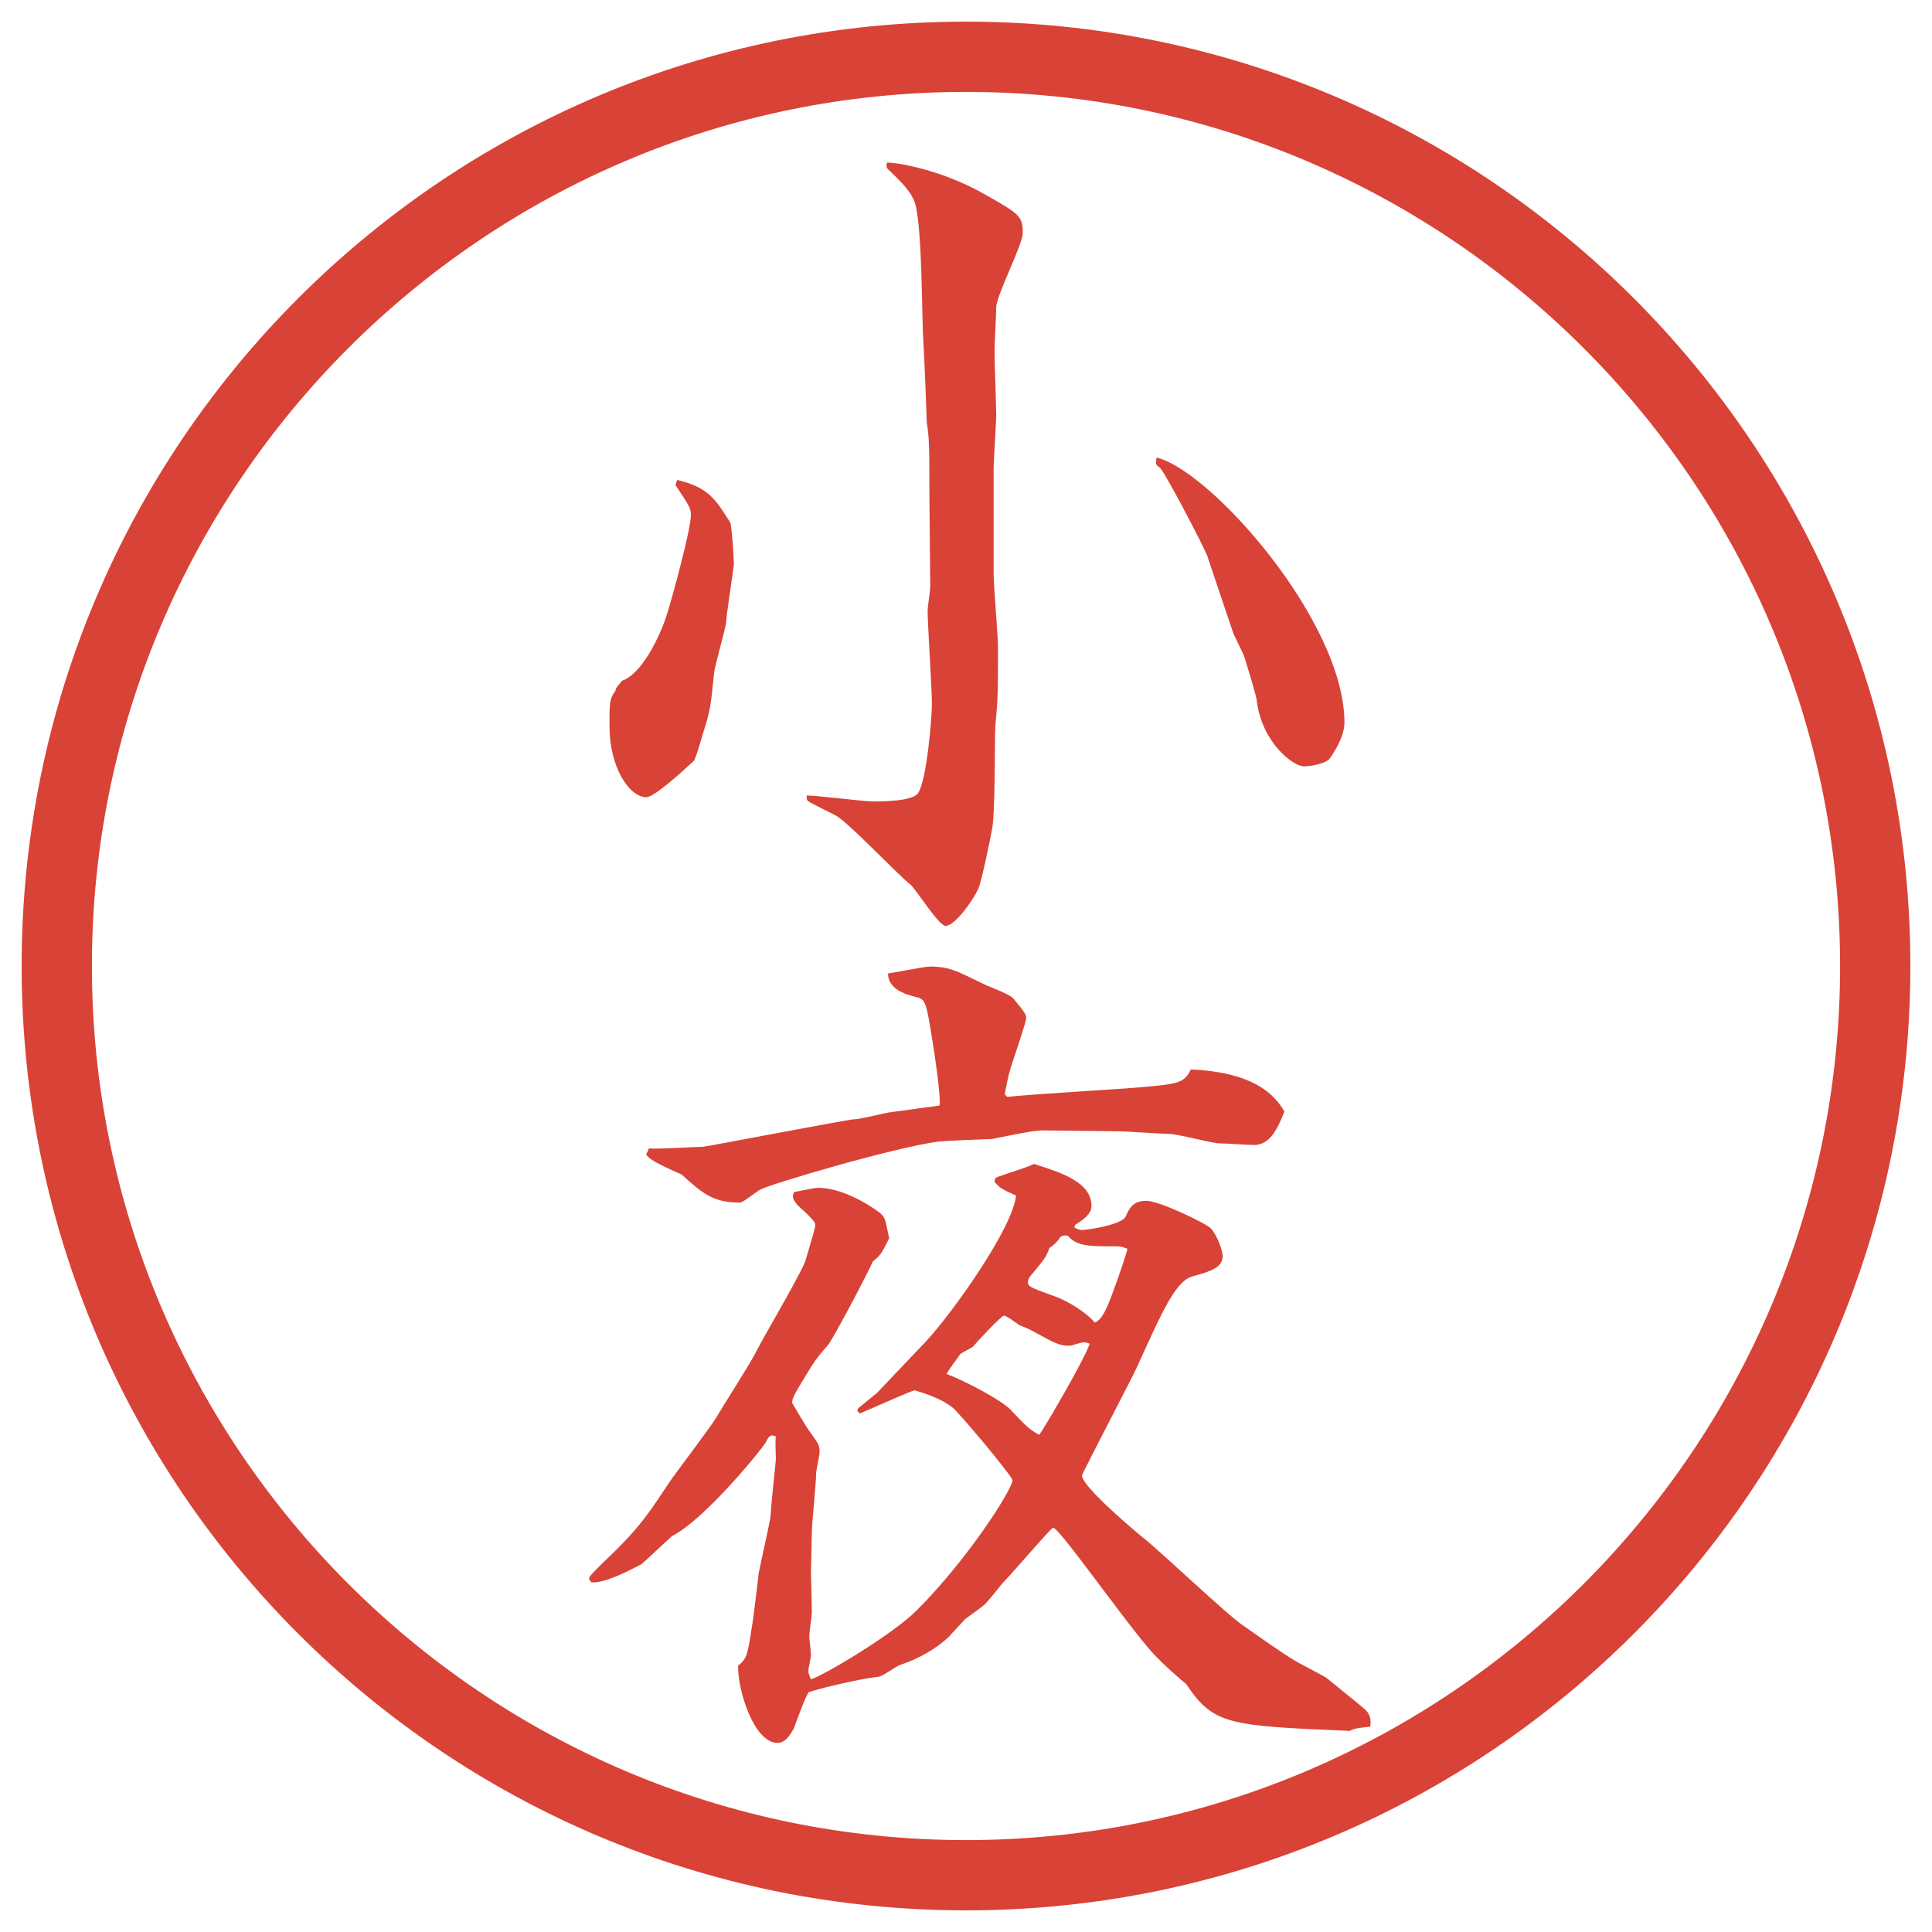
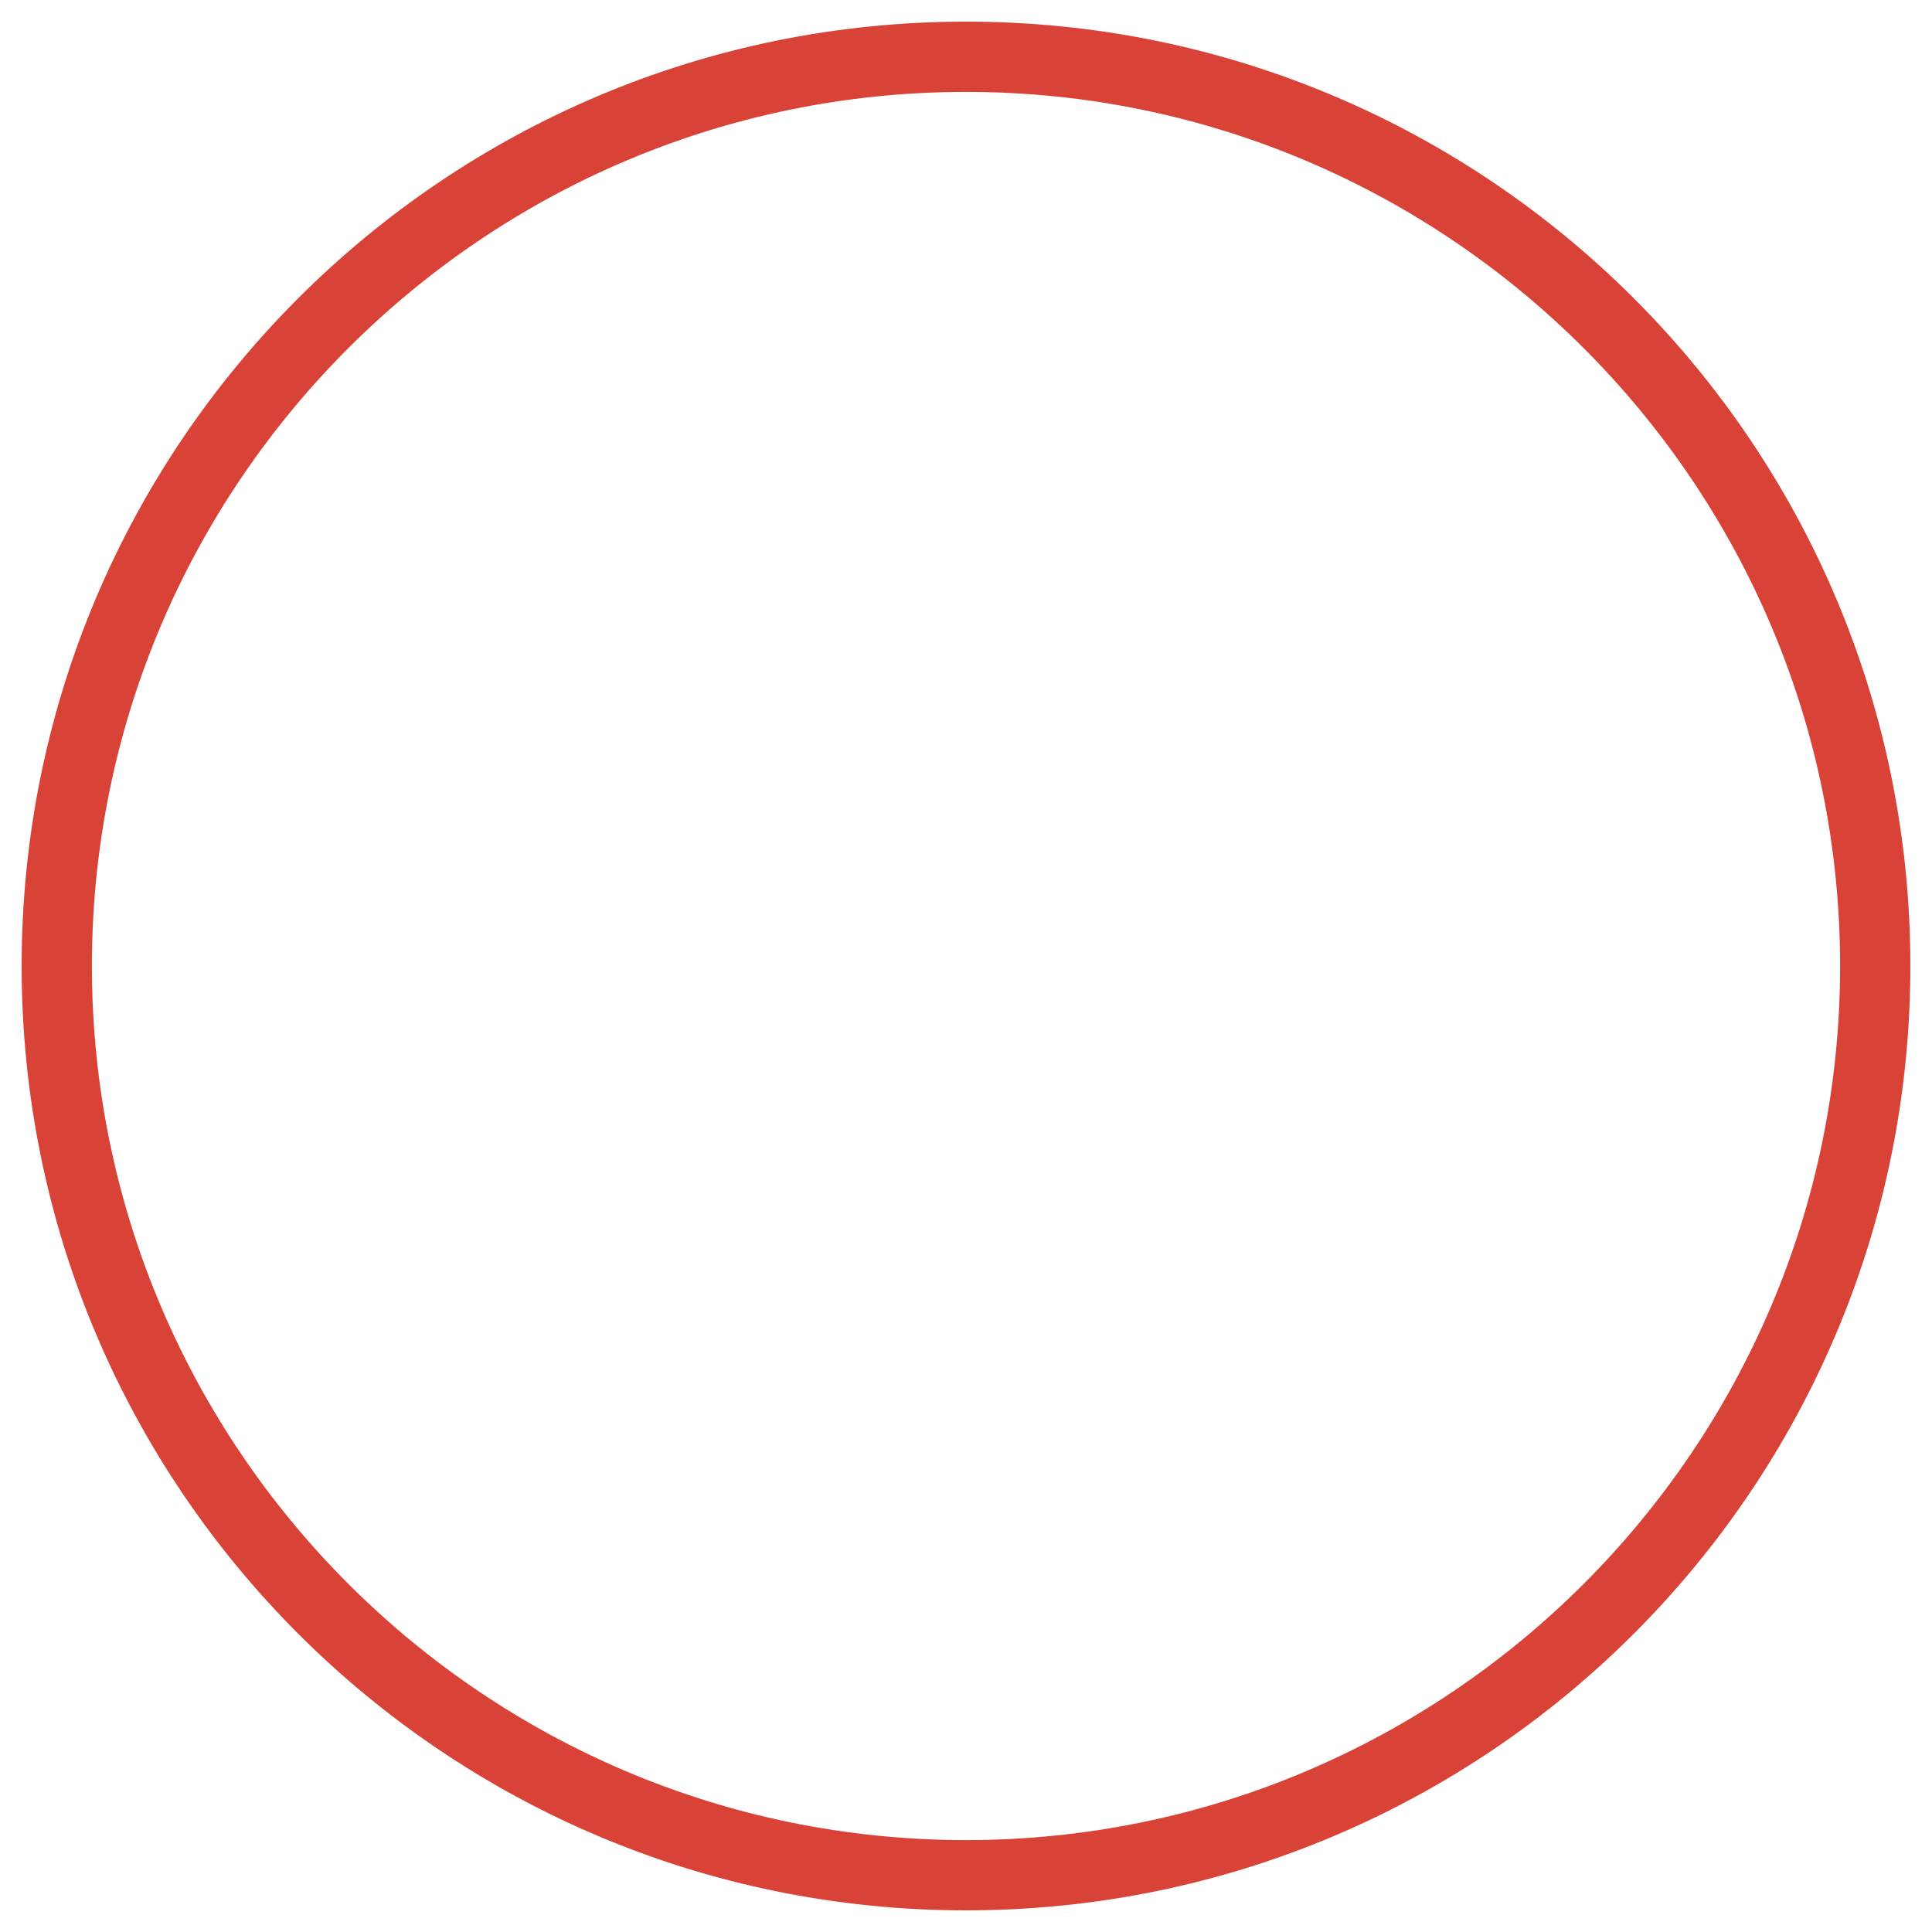
<svg xmlns="http://www.w3.org/2000/svg" id="_レイヤー_1" data-name="レイヤー_1" version="1.1" viewBox="0 0 27.496 27.496">
  <g id="_楕円形_1" data-name="楕円形_1">
    <path d="M13.748,1.308c6.859,0,12.44,5.581,12.44,12.44s-5.581,12.44-12.44,12.44S1.308,20.607,1.308,13.748,6.889,1.308,13.748,1.308M13.748.308C6.325.308.308,6.325.308,13.748s6.017,13.44,13.44,13.44,13.44-6.017,13.44-13.44S21.171.308,13.748.308h0Z" fill="#d94236" />
  </g>
  <g>
-     <path d="M9.638,6.83c.452.11.549.281.757.61.024.11.049.5.049.586,0,.049-.11.745-.11.83-.012.11-.159.61-.171.72-.049.476-.049.525-.171.903-.012.049-.098.342-.122.354-.171.159-.562.513-.671.513-.244,0-.525-.427-.525-1.013,0-.33,0-.391.085-.5,0-.024.012-.037.024-.061.037-.037.037-.049.073-.085.244-.085.488-.513.623-.903.098-.305.354-1.257.354-1.453,0-.098-.024-.134-.22-.427l.024-.073ZM13.227,7.025c0-.635,0-.781-.037-1.013,0-.049-.037-.977-.049-1.16-.024-.317-.012-1.733-.134-2.002-.073-.171-.256-.33-.342-.415-.037-.037-.049-.037-.049-.098l.012-.024c.11,0,.757.085,1.428.476.452.256.5.293.5.525,0,.171-.378.891-.378,1.062,0,.098-.024.525-.024.61,0,.208.024.769.024.928,0,.098-.037.647-.037.769v1.477c0,.171.062.891.062,1.038,0,.659,0,.732-.037,1.135-.012.232,0,1.27-.049,1.477-.024.134-.146.732-.195.842-.073.159-.33.525-.464.525-.098,0-.415-.513-.5-.586-.183-.146-.867-.867-1.05-.977-.061-.037-.403-.195-.415-.22-.012-.012-.012-.024-.012-.073.146,0,.806.085.94.085s.574,0,.647-.122c.122-.183.195-1.074.195-1.27,0-.208-.061-1.135-.061-1.318,0-.061.037-.293.037-.342l-.012-1.331ZM17.193,7.94c-.061-.171-.623-1.233-.684-1.282-.073-.049-.061-.073-.049-.146.77.183,2.674,2.332,2.674,3.772,0,.232-.208.513-.221.525-.072.061-.256.098-.354.098-.158,0-.598-.342-.672-.928,0-.061-.17-.61-.183-.647-.024-.061-.146-.293-.159-.342l-.354-1.05Z" fill="#d94236" />
-     <path d="M12.201,20.08l.012-.037.269-.22.696-.732c.354-.378,1.233-1.599,1.282-2.075-.207-.098-.22-.098-.305-.195,0-.061.012-.061.122-.098.062-.024.379-.122.439-.158.378.121.818.256.818.598,0,.122-.135.207-.232.269l-.012.036c.024.013.061.037.109.037.074,0,.574-.073.623-.195.049-.109.098-.22.293-.22.184,0,.842.317.916.391.085.085.17.317.17.391,0,.171-.17.22-.427.293-.244.062-.439.513-.794,1.294-.072.158-.781,1.514-.781,1.538,0,.171.83.854.843.866.244.184,1.221,1.123,1.465,1.282.195.134.513.366.72.488.074.049.403.208.465.257.085.072.512.414.549.451.061.073.073.122.061.232-.195.023-.219.023-.293.061-1.732-.073-1.94-.086-2.331-.672-.024-.012-.342-.293-.391-.354-.28-.244-1.403-1.867-1.5-1.867-.025,0-.599.671-.721.793-.037.049-.208.256-.244.293s-.256.195-.293.22c-.024.036-.195.208-.22.244-.195.183-.439.317-.696.403-.049.012-.256.17-.317.17-.244.025-.867.172-.989.221-.049.072-.183.439-.208.512-.037.062-.11.208-.232.208-.342,0-.574-.769-.562-1.099.122-.098.134-.146.195-.549.024-.123.085-.66.098-.77.024-.135.159-.708.171-.83,0-.122.073-.732.073-.806,0-.049-.012-.269,0-.306-.073-.036-.098-.012-.146.086-.037.073-.854,1.086-1.331,1.33-.073.062-.378.354-.439.403-.037.013-.476.269-.708.257l-.037-.049c.012-.049.049-.086.391-.416.366-.365.488-.561.757-.964.098-.146.586-.781.671-.928s.5-.794.562-.928c.11-.22.684-1.185.708-1.318.024-.085.134-.439.134-.488,0-.062-.22-.244-.256-.28-.073-.098-.073-.11-.049-.184.061-.012.293-.061.342-.061.415,0,.867.342.891.365.073.062.073.123.122.354-.098.195-.11.231-.232.329-.061.146-.549,1.074-.635,1.185-.171.195-.208.257-.305.415-.195.317-.208.354-.208.415.061.098.183.317.256.415.122.171.134.184.134.281,0,.049-.049.268-.049.305,0,.135-.061.721-.061.83,0,.098-.012.477-.012.549,0,.135.012.439.012.599,0,.049-.037.293-.037.342,0,.036.024.208.024.269,0,.037-.037.184-.037.22s.012.062.037.122c.195-.061,1.172-.646,1.501-.977.745-.744,1.367-1.733,1.367-1.855,0-.061-.781-.988-.854-1.037-.183-.146-.464-.221-.537-.244-.037,0-.659.28-.781.329l-.037-.036ZM14.337,15.611c.293-.036,1.586-.109,1.855-.134.586-.049.659-.062.757-.257.525.025,1.074.146,1.33.599-.134.354-.256.476-.439.476-.072,0-.414-.023-.488-.023-.098,0-.598-.135-.72-.135-.11,0-.61-.037-.708-.037-.171,0-.964-.012-1.037-.012-.159,0-.221.012-.77.122-.024,0-.635.024-.757.036-.647.086-2.417.611-2.539.684-.049.025-.232.172-.281.184h-.037c-.366,0-.537-.158-.793-.391-.024-.024-.513-.207-.513-.305,0,0,.012,0,.037-.074.122.013.659-.023.769-.023.037,0,2.075-.391,2.148-.391.085,0,.427-.086.5-.098.11-.013.623-.086.72-.098.024-.11-.073-.758-.098-.904-.085-.537-.098-.598-.208-.634-.159-.037-.427-.11-.427-.342.098-.012.513-.098.598-.098.305,0,.415.085.806.269.061.024.342.134.378.183.172.208.184.232.184.281,0,.061-.158.513-.184.598-.061.183-.072.231-.121.488l.036.036ZM14.386,20.067c.231.244.257.269.403.354.061-.074.634-1.051.719-1.295-.013-.012-.062-.023-.085-.023-.037,0-.172.049-.195.049-.159,0-.195-.025-.574-.232-.024-.012-.122-.049-.146-.061-.037-.025-.184-.135-.22-.135s-.391.379-.439.439c-.024.024-.159.086-.183.109-.024.037-.171.232-.195.281.281.109.769.366.916.513ZM15.899,18.225c.024-.074.146-.416.146-.452-.085-.036-.11-.036-.208-.036-.329,0-.512,0-.635-.146-.049-.013-.061-.013-.109.012-.061.086-.086.109-.158.158-.049.135-.062.146-.232.354-.037.036-.073.085-.073.134,0,.062.036.074.366.195.219.074.488.257.585.379.122-.049.195-.256.317-.598Z" fill="#d94236" />
-   </g>
+     </g>
</svg>